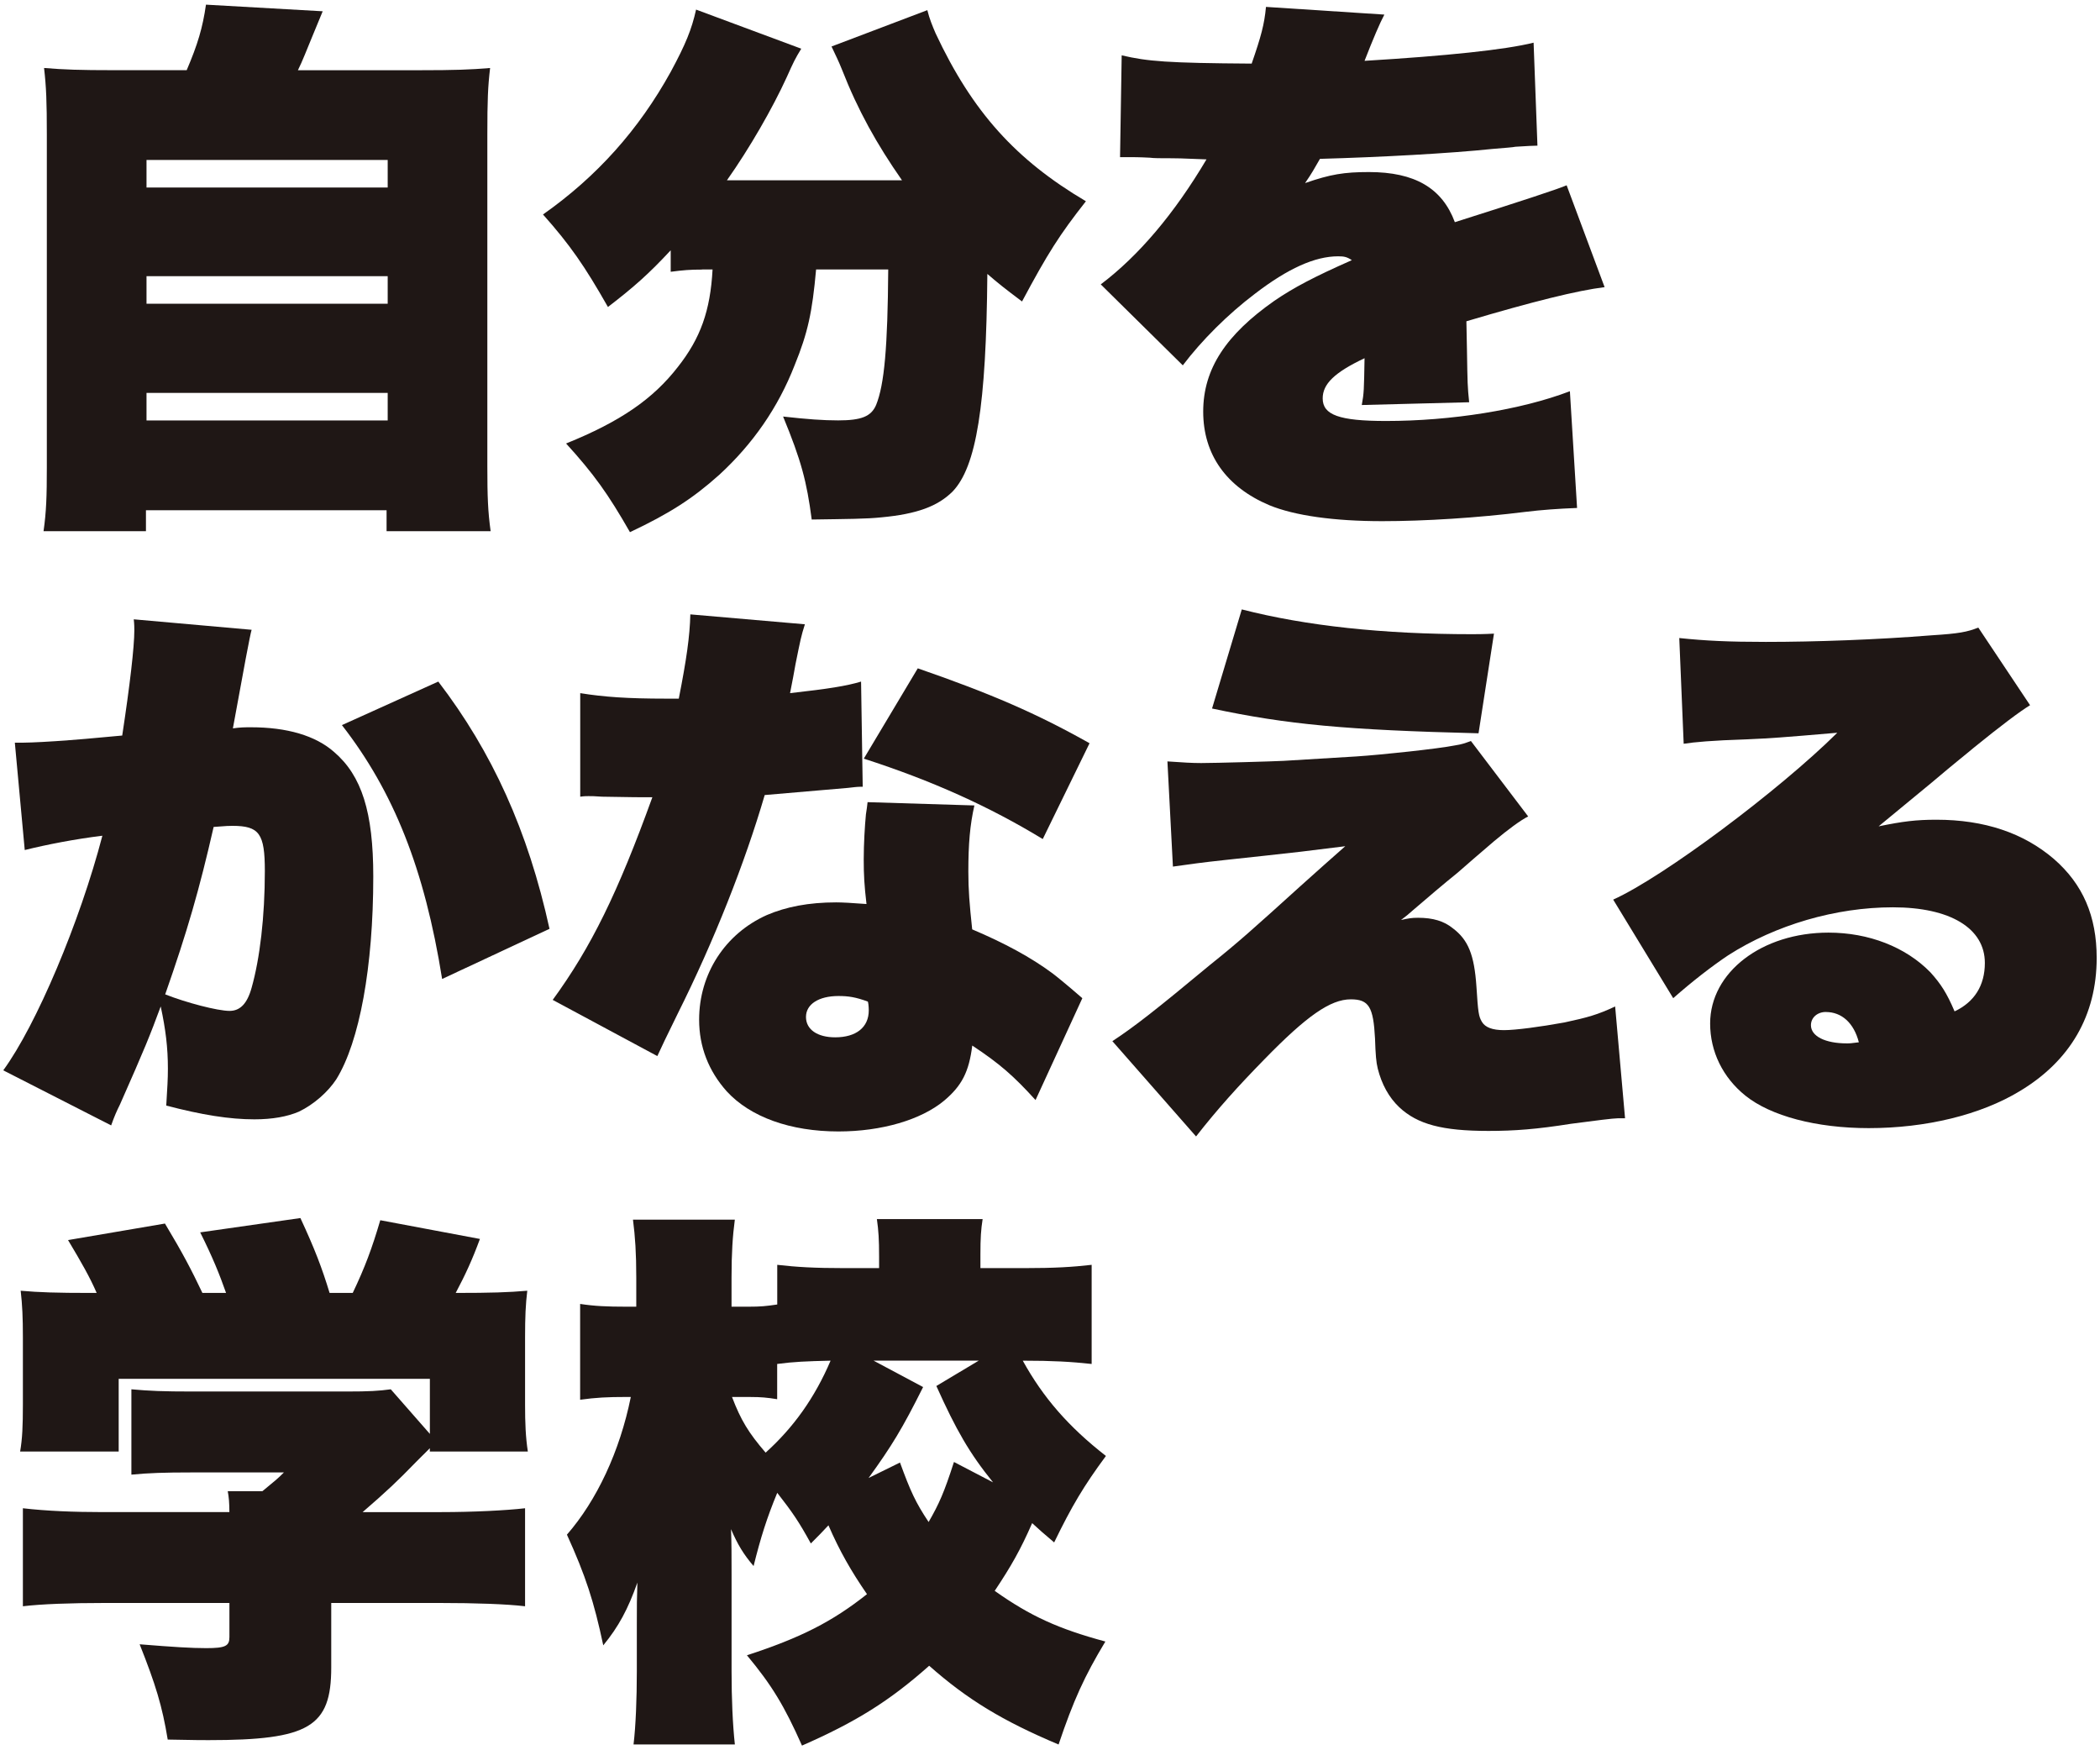
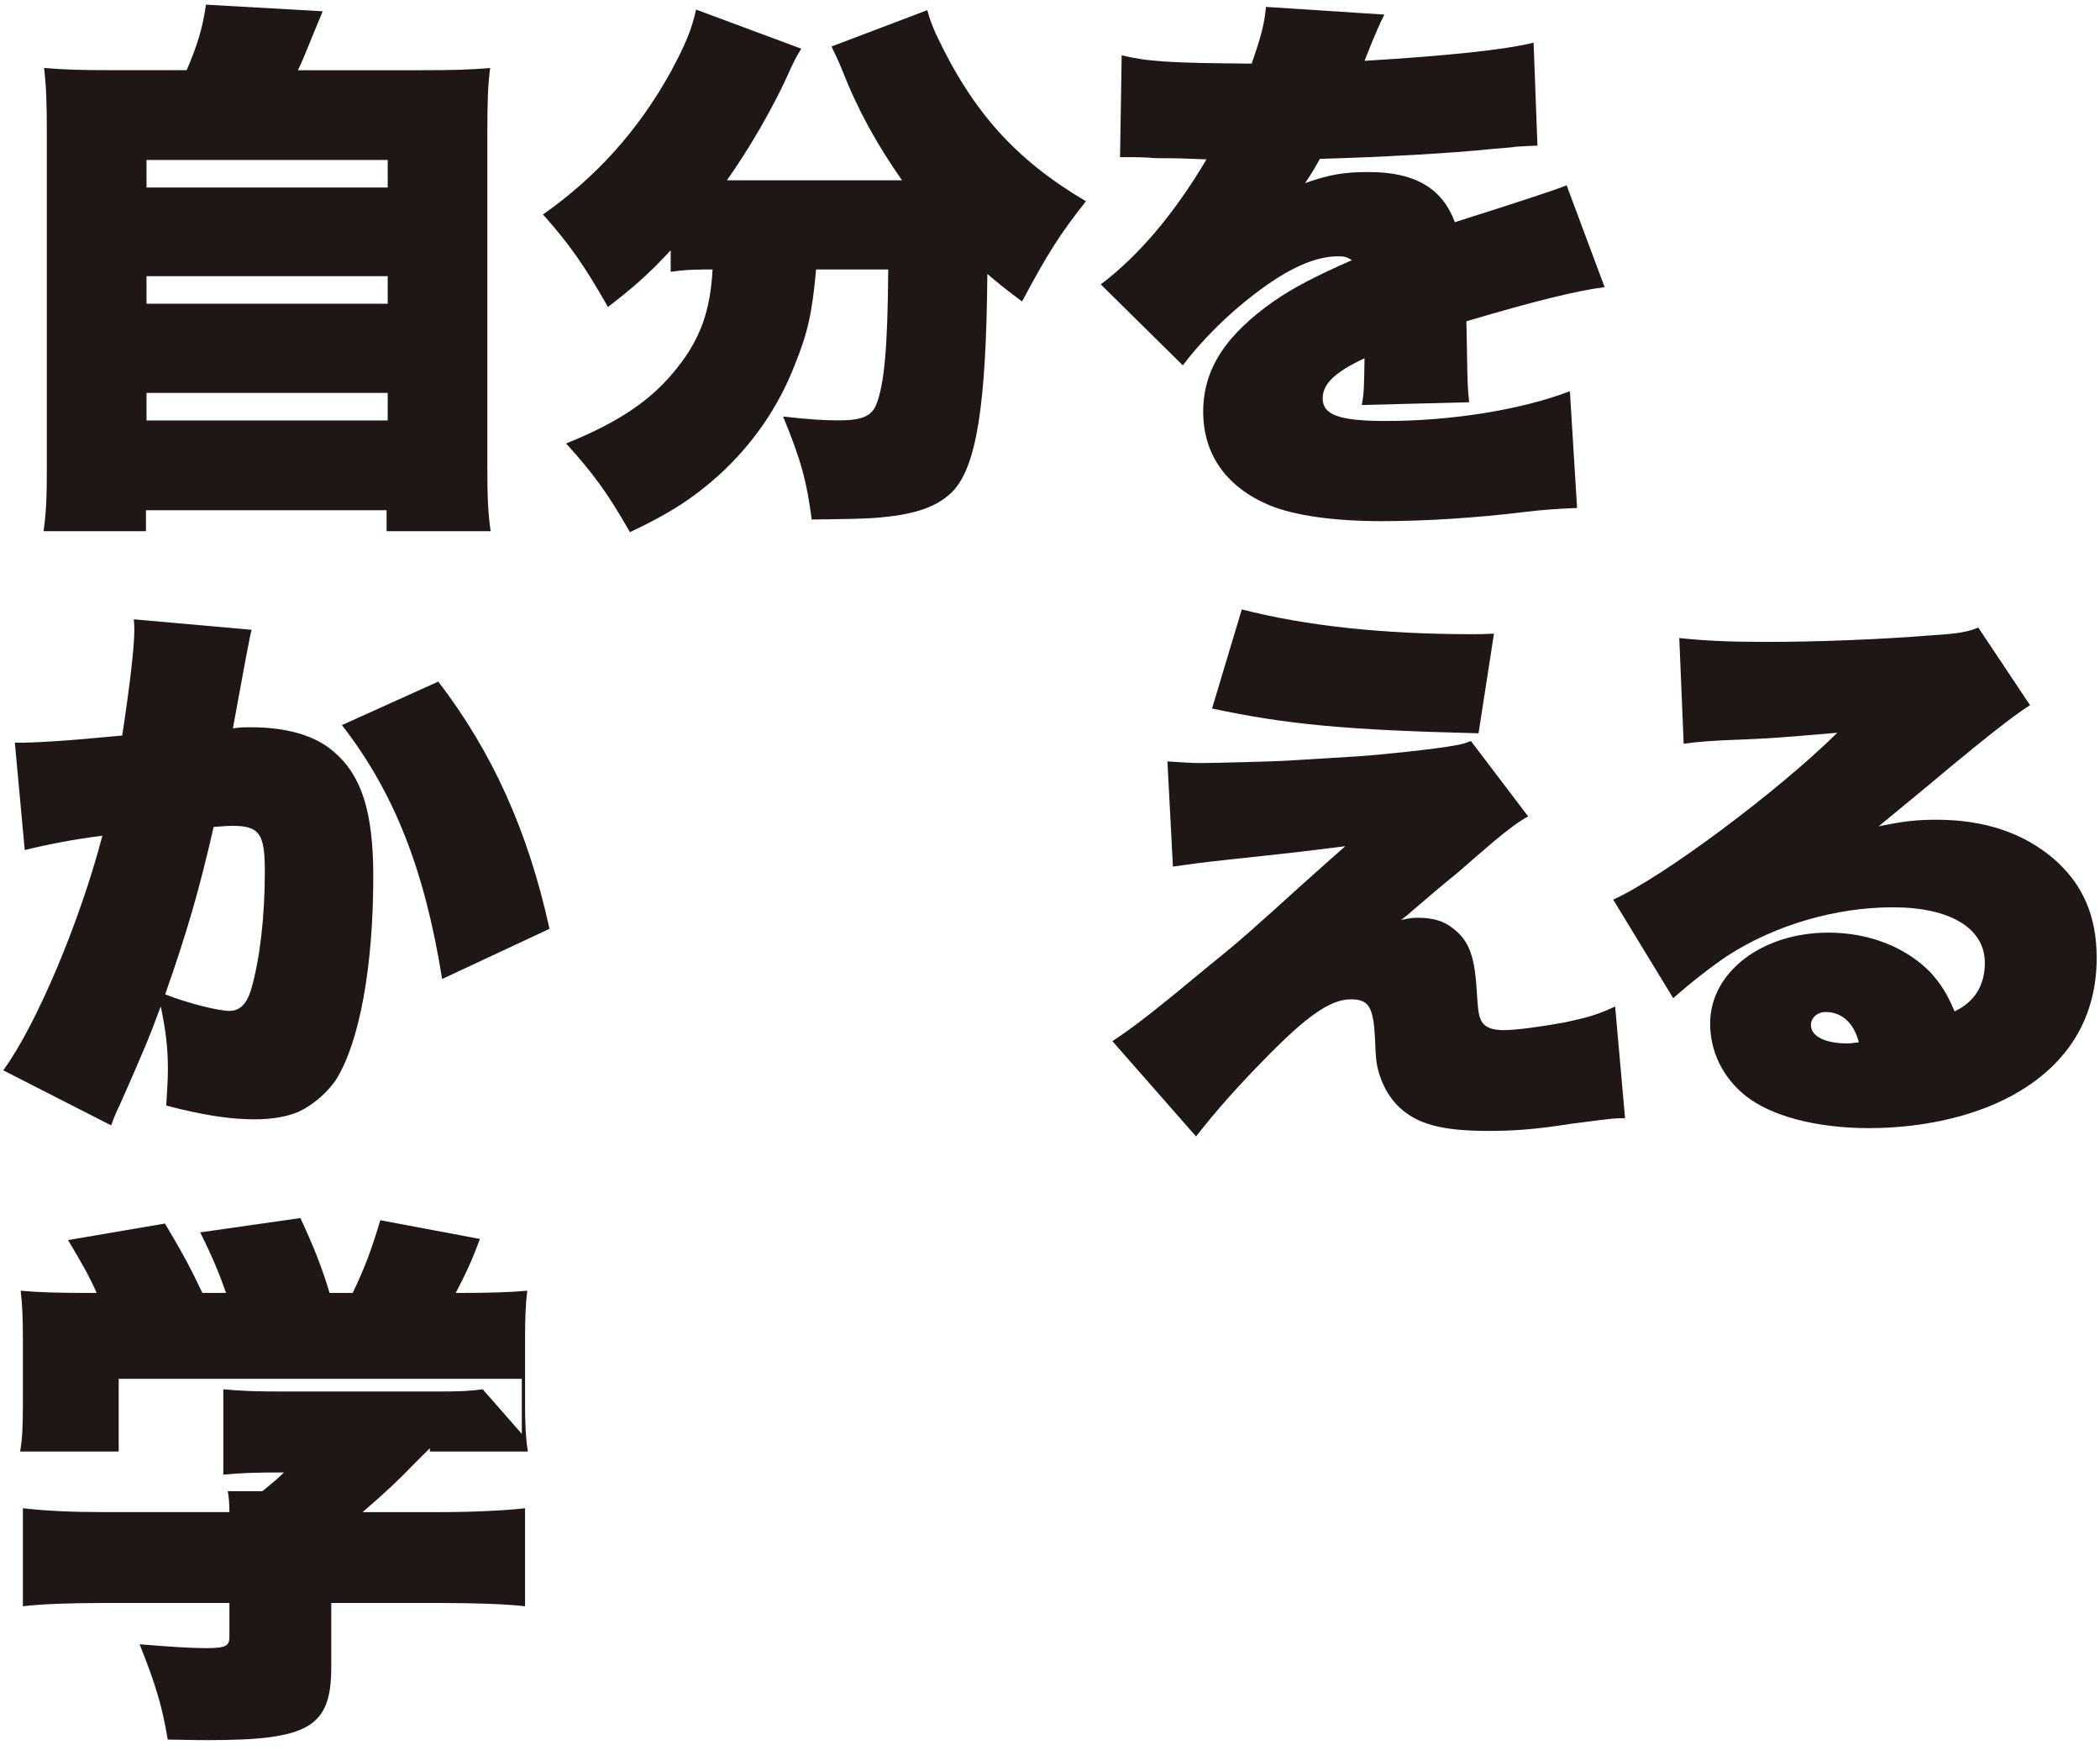
<svg xmlns="http://www.w3.org/2000/svg" viewBox="0 0 600 500">
  <defs>
    <style>
      .cls-1 {
        mix-blend-mode: multiply;
      }

      .cls-2 {
        isolation: isolate;
      }

      .cls-3 {
        fill: #1f1715;
        stroke-width: 0px;
      }
    </style>
  </defs>
  <g class="cls-2">
    <g id="_レイヤー_1" data-name="レイヤー 1">
      <g class="cls-1">
        <path class="cls-3" d="M119.89,20.06c10.07,0,14.47-.16,20.14-.63-.63,5.35-.79,9.12-.79,19.04v94.71c0,8.65.16,12.9.94,18.56h-29.73v-5.98H41.7v5.98H12.44c.79-5.51.94-9.91.94-18.25V38.46c0-9.44-.16-13.53-.79-19.04,5.66.47,10.07.63,20.14.63h20.61c3.15-7.39,4.56-12.11,5.51-18.72l33.35,1.89q-1.26,2.99-2.99,7.24c-1.57,3.78-2.83,7.08-4.09,9.6h34.77ZM41.86,53.57h68.91v-7.87H41.86v7.87ZM41.86,86.76h68.91v-7.87H41.86v7.87ZM41.86,120.11h68.91v-7.87H41.86v7.87Z" />
        <path class="cls-3" d="M200.6,77.01c-3.46,0-5.35.16-8.97.63v-6.14c-6.29,6.76-10.38,10.38-17.93,16.2-6.61-11.64-10.85-17.78-18.56-26.43,15.42-10.85,27.37-24.23,36.5-40.75,4.25-7.87,5.98-12.11,7.24-17.78l30.05,11.17c-1.73,2.83-2.2,3.78-4.09,8.02-4.09,8.97-10.7,20.45-17.15,29.58h50.03c-7.24-10.38-12.59-19.98-17.15-31.62-.94-2.36-1.73-3.93-2.99-6.61l27.37-10.38c.63,2.52,1.42,4.41,2.36,6.61,10.54,22.5,22.97,36.18,42.95,47.98-7.55,9.6-10.85,14.79-18.25,28.63-5.03-3.78-6.61-5.03-9.91-7.87-.31,37.76-3.15,55.06-9.91,62.14-4.25,4.25-10.23,6.45-20.29,7.39-4.41.47-9.6.47-19.98.63-1.42-10.86-2.99-16.83-8.18-29.42,7.08.79,11.48,1.1,15.73,1.1,6.61,0,9.44-1.1,10.85-4.41,2.36-5.82,3.3-16.52,3.46-38.7h-20.61c-1.1,12.27-2.36,18.09-6.14,27.37-4.72,12.11-11.96,22.5-21.55,31.31-7.55,6.76-14.16,11.01-25.49,16.36-6.29-11.01-10.38-16.68-18.25-25.33,15.57-6.29,24.86-12.74,31.94-21.87,6.45-8.18,9.28-16.05,9.91-27.85h-2.99Z" />
        <path class="cls-3" d="M320.49,15.81c7.39,1.73,13.06,2.2,37.13,2.36,2.67-7.71,3.62-11.17,4.09-16.2l33.82,2.2c-1.26,2.36-3.15,6.76-5.66,13.21,23.44-1.42,40.12-3.15,48.3-5.19l1.1,29.42q-1.42,0-6.29.31c-.63.16-2.99.32-6.61.63-11.96,1.26-32.09,2.36-49.24,2.83-1.73,2.99-2.2,3.93-4.25,6.92,7.24-2.52,11.17-3.15,18.25-3.15,13.06,0,20.92,4.56,24.54,14.32q28.79-9.12,31.94-10.54l10.85,29.1c-7.71.94-20.45,4.09-39.49,9.75q.16,6.45.16,8.18c.16,9.75.16,10.38.63,14.95l-30.68.79c.63-3.46.63-4.25.79-13.37-8.65,4.09-11.96,7.39-11.96,11.48,0,4.72,4.72,6.45,18.09,6.45,18.56,0,38.54-3.15,52.54-8.5l2.05,33.35q-8.18.31-14.63,1.1c-13.84,1.73-28.95,2.67-41.06,2.67-13.69,0-25.01-1.57-32.25-4.56-12.27-5.19-18.88-14.47-18.88-26.74s6.61-22.03,20.29-31.62c5.51-3.78,11.48-6.92,22.18-11.64-1.42-.94-2.2-1.1-3.93-1.1-6.61,0-14.32,3.46-23.76,10.7-7.71,5.82-15.26,13.37-20.61,20.45l-23.44-23.13c10.85-8.18,21.08-20.29,30.21-35.71-8.02-.32-8.34-.32-10.07-.32-2.99,0-5.03,0-6.14-.16-2.99-.16-5.03-.16-5.82-.16h-2.67l.47-29.1Z" />
        <path class="cls-3" d="M4.24,212.16q7.87.16,30.68-2.04c2.2-14.47,3.46-25.33,3.46-30.05,0-.63,0-1.73-.16-3.15l33.67,2.99c-.47,1.57-2.2,10.85-5.35,28.16,2.2-.31,3.46-.31,5.19-.31,10.23,0,18.41,2.36,23.75,7.08,7.87,6.77,11.17,17.15,11.17,35.55,0,25.8-3.93,47.2-10.54,57.89-2.36,3.62-6.45,7.24-10.7,9.28-3.3,1.42-7.55,2.2-12.74,2.2-7.08,0-14.95-1.26-25.17-3.93.31-5.35.47-7.39.47-10.54,0-5.98-.63-11.17-2.05-17.78-3.15,8.5-4.4,11.64-11.64,28-.94,1.89-1.57,3.3-2.52,5.98l-30.83-15.73c9.44-12.9,21.87-42.32,28.32-67.02-7.71.94-15.89,2.52-22.18,4.09l-2.83-30.68ZM65.6,288.78c2.99,0,5.03-2.05,6.29-6.61,2.36-8.34,3.78-20.29,3.78-33.35,0-10.7-1.57-12.9-9.28-12.9-.79,0-1.57,0-5.35.31-4.09,17.93-7.55,29.89-13.84,47.83,5.98,2.36,14.95,4.72,18.41,4.72ZM125.22,194.7c15.42,20.14,25.64,42.63,31.78,70.64l-30.68,14.32c-5.03-31.46-13.84-53.49-28.63-72.52l27.53-12.43Z" />
-         <path class="cls-3" d="M229.97,178.34c-1.1,3.46-1.26,4.4-2.67,11.33-.47,2.83-.79,4.25-1.57,8.34,11.17-1.26,16.05-2.04,20.29-3.3l.47,30.05h-.79c-.79,0-2.05.16-3.46.32q-3.46.31-23.75,2.04c-5.66,19.35-14.47,41.69-24.86,62.46q-4.56,9.28-5.82,12.11l-29.89-16.05c11.01-15.1,18.56-30.52,28.47-57.89h-2.52c-1.1,0-2.83,0-11.8-.16-2.05-.16-3.3-.16-3.93-.16-.47,0-1.26,0-2.36.16v-29.58c6.76,1.1,13.69,1.57,24.38,1.57h3.78c2.2-11.17,3.15-17.78,3.3-24.07l32.72,2.83ZM295.88,314.26c-6.29-6.92-10.23-10.38-18.09-15.58-.94,7.55-2.99,11.48-8.02,15.73-6.61,5.51-17.93,8.81-30.21,8.81-13.69,0-25.17-4.09-31.94-11.48-5.19-5.82-7.87-12.74-7.87-20.45,0-13.06,7.39-24.54,19.35-29.89,5.51-2.36,11.96-3.62,19.82-3.62,1.57,0,4.72.16,8.65.47-.63-5.35-.79-8.34-.79-12.74s.31-9.6.63-12.9q.31-1.89.47-3.46l30.52.94c-1.26,5.51-1.73,11.01-1.73,18.88,0,5.19.31,9.12,1.1,16.52,9.28,3.93,16.83,8.02,22.97,12.58.63.47,3.62,2.83,8.5,7.08l-13.37,29.1ZM239.56,284.53c-5.66,0-9.28,2.36-9.28,5.98s3.3,5.82,8.34,5.82c5.98,0,9.6-2.83,9.6-7.71,0-1.1-.16-2.52-.31-2.52-3.46-1.26-5.51-1.57-8.34-1.57ZM297.93,239.69c-15.26-9.28-31.62-16.68-51.13-22.97l15.42-25.8c20.92,7.24,33.98,12.9,49.08,21.4l-13.37,27.37Z" />
        <path class="cls-3" d="M333.57,217.51c4.56.31,6.92.47,9.6.47,4.09,0,20.61-.47,23.6-.63l20.77-1.26c7.24-.47,23.44-2.2,28.16-3.15,2.05-.31,2.83-.63,4.56-1.26l16.36,21.55c-2.2,1.1-5.82,3.78-9.75,7.08q-6.45,5.51-10.38,8.97c-4.09,3.3-8.34,6.92-12.74,10.7q-1.73,1.57-3.46,2.83c2.2-.47,2.99-.63,4.88-.63,4.25,0,7.39.94,9.91,2.99,4.4,3.3,6.14,7.55,6.76,16.68.47,7.39.63,8.5,1.57,10.07.94,1.57,2.99,2.36,6.29,2.36s10.38-.94,17.3-2.2c6.61-1.42,9.44-2.2,14.47-4.56l2.83,31.94h-2.05c-1.26,0-6.29.63-13.37,1.57-9.91,1.57-16.2,2.04-23.6,2.04-13.21,0-20.29-1.89-25.49-6.76-2.99-2.83-5.03-6.61-6.14-11.01-.47-1.89-.63-3.93-.79-8.65-.47-8.97-1.73-11.17-6.92-11.17-5.82,0-12.59,4.72-24.7,17.15-7.39,7.55-13.37,14.16-19.51,22.02l-23.91-27.22c6.45-4.25,12.27-8.81,28-21.87,7.87-6.29,12.27-10.23,25.64-22.34,4.72-4.25,8.97-8.02,12.9-11.48l-12.74,1.57c-5.51.63-12.74,1.42-21.55,2.36-7.24.79-9.28,1.1-14.95,1.89l-1.57-30.05ZM354.8,174.09c18.41,4.72,40.43,7.08,65.76,7.08,1.1,0,3.46,0,6.29-.16l-4.41,28.47c-37.91-.94-54.75-2.52-76.14-7.08l8.5-28.32Z" />
        <path class="cls-3" d="M479.81,182.27c7.55.79,14.16,1.1,24.7,1.1,14.16,0,31.78-.63,47.51-1.89,7.55-.47,10.07-.94,13.21-2.2l14.79,22.18q-4.4,2.67-16.05,12.11c-2.99,2.52-4.72,3.78-11.96,9.91-2.83,2.36-8.02,6.61-15.26,12.58,6.92-1.42,10.7-1.89,16.52-1.89,13.69,0,24.86,3.78,33.51,11.17,8.34,7.24,12.27,16.36,12.27,28.32,0,16.36-7.55,29.42-22.02,38.07-11.17,6.76-26.74,10.54-43.11,10.54-14.95,0-28-3.46-35.24-9.28-6.45-5.19-10.07-12.59-10.07-20.61,0-14.63,14.79-25.96,33.82-25.96,11.48,0,22.02,4.09,29.1,11.33,2.99,3.3,4.72,5.98,6.92,11.17,5.66-2.67,8.65-7.39,8.65-13.84,0-9.91-9.91-15.89-26.27-15.89s-33.51,5.03-47.04,13.69c-4.72,3.15-10.38,7.55-15.73,12.27l-17.15-28.16c14.32-6.45,47.35-31.15,64.03-47.67-16.52,1.42-18.88,1.57-25.96,1.89-9.91.32-14.95.79-17.93,1.26l-1.26-30.21ZM521.66,289.09c-2.36,0-4.25,1.57-4.25,3.78,0,3.15,4.09,5.19,10.23,5.19.94,0,1.1,0,3.46-.31-1.42-5.51-4.88-8.65-9.44-8.65Z" />
-         <path class="cls-3" d="M120.91,415.6c-1.26,1.26-1.57,1.57-2.2,2.2-5.03,5.19-8.18,8.18-15.1,14.16h22.5c8.97,0,18.41-.47,23.91-1.1v28c-5.19-.63-14.32-.94-24.23-.94h-31.15v18.41c0,16.99-6.29,20.77-35.08,20.77-2.05,0-3.3,0-11.64-.16-1.57-9.6-3.46-15.73-8.02-27.22,9.75.79,14.79,1.1,19.04,1.1,5.51,0,6.61-.63,6.61-3.15v-9.75H29.82c-9.75,0-18.09.31-23.28.94v-28c6.76.79,14.63,1.1,22.97,1.1h36.03c0-2.52-.16-4.41-.47-5.98h9.91c3.62-2.99,4.25-3.46,6.14-5.35h-26.27c-8.02,0-12.43.16-17.31.63v-24.38c5.19.47,9.12.63,17.31.63h44.21c6.45,0,9.12-.16,12.59-.63l11.17,12.74v-15.73H33.91v20.77H5.75c.63-3.62.79-7.24.79-13.53v-19.04c0-5.66-.16-9.28-.63-13.37,5.19.47,10.38.63,19.82.63h1.89c-1.89-4.4-4.41-8.81-8.18-15.1l27.69-4.72c5.19,8.65,7.55,13.21,10.7,19.82h6.76c-1.89-5.35-3.78-10.07-7.39-17.3l28.63-4.09c4.09,8.81,6.14,14.16,8.34,21.39h6.61c3.46-7.24,5.51-12.74,7.87-20.77l28.47,5.35c-2.2,5.98-4.09,10.07-6.92,15.42,10.07,0,15.1-.16,20.45-.63-.47,3.93-.63,7.39-.63,13.37v19.19c0,5.19.16,9.28.79,13.37h-28v-.94l-1.89,1.89Z" />
-         <path class="cls-3" d="M311.88,389.64c-5.82-.63-11.01-.94-19.66-.94,5.82,10.54,13.06,18.88,23.76,27.22-6.29,8.5-9.75,14.32-14.79,24.7-3.15-2.67-4.25-3.62-6.29-5.51-3.3,7.55-5.98,12.27-10.7,19.35,10.23,7.24,18.25,10.86,31.62,14.47-5.98,9.91-9.12,16.83-13.37,29.42-16.05-6.76-26.11-12.9-36.97-22.5-11.33,10.07-20.92,16.05-36.34,22.81-5.03-11.33-8.65-17.31-15.73-25.8,15.42-5.03,24.38-9.6,34.3-17.46-4.56-6.61-7.87-12.43-11.01-19.67-1.89,2.04-2.52,2.67-5.03,5.19-3.46-6.29-5.19-8.81-9.6-14.47-2.99,7.24-4.72,12.74-6.76,20.92-2.83-3.3-4.56-6.14-6.45-10.54.16,3.78.16,8.02.16,12.9v27.69c0,7.87.31,15.1.94,20.92h-28.95c.63-5.19.94-13.06.94-20.92v-13.37c0-5.98,0-6.92.16-11.96-2.67,7.55-5.35,12.58-9.75,17.93-2.67-12.58-5.03-19.82-10.38-31.62,8.5-9.75,15.1-23.75,18.25-39.33h-1.42c-5.19,0-8.5.16-13.06.79v-27.37c4.09.63,7.71.79,13.21.79h2.83v-8.34c0-6.92-.31-11.64-.94-16.52h29.1c-.63,4.72-.94,9.6-.94,16.52v8.34h4.88c3.46,0,5.03-.16,8.18-.63v-11.33c5.51.63,10.54.94,19.35.94h9.75v-3.3c0-4.88-.16-7.39-.63-10.7h30.21c-.47,2.99-.63,5.35-.63,10.07v3.93h12.43c8.81,0,13.84-.31,19.35-.94v28.32ZM209.15,399.08c2.52,6.61,4.72,10.23,9.6,15.89,7.87-7.08,14-15.58,18.56-26.27-6.92.16-10.54.31-15.26.94v10.07c-2.83-.47-4.72-.63-7.55-.63h-5.35ZM263.74,396.25c-5.98,11.96-8.97,16.83-15.57,25.96l8.97-4.41c2.99,8.18,4.41,11.33,8.18,16.99,2.99-5.19,4.4-8.34,7.24-17.15l11.17,5.82c-6.76-8.34-10.54-14.95-16.2-27.53l12.11-7.24h-30.05l14.16,7.55Z" />
+         <path class="cls-3" d="M120.91,415.6c-1.26,1.26-1.57,1.57-2.2,2.2-5.03,5.19-8.18,8.18-15.1,14.16h22.5c8.97,0,18.41-.47,23.91-1.1v28c-5.19-.63-14.32-.94-24.23-.94h-31.15v18.41c0,16.99-6.29,20.77-35.08,20.77-2.05,0-3.3,0-11.64-.16-1.57-9.6-3.46-15.73-8.02-27.22,9.75.79,14.79,1.1,19.04,1.1,5.51,0,6.61-.63,6.61-3.15v-9.75H29.82c-9.75,0-18.09.31-23.28.94v-28c6.76.79,14.63,1.1,22.97,1.1h36.03c0-2.52-.16-4.41-.47-5.98h9.91c3.62-2.99,4.25-3.46,6.14-5.35c-8.02,0-12.43.16-17.31.63v-24.38c5.19.47,9.12.63,17.31.63h44.21c6.45,0,9.12-.16,12.59-.63l11.17,12.74v-15.73H33.91v20.77H5.75c.63-3.62.79-7.24.79-13.53v-19.04c0-5.66-.16-9.28-.63-13.37,5.19.47,10.38.63,19.82.63h1.89c-1.89-4.4-4.41-8.81-8.18-15.1l27.69-4.72c5.19,8.65,7.55,13.21,10.7,19.82h6.76c-1.89-5.35-3.78-10.07-7.39-17.3l28.63-4.09c4.09,8.81,6.14,14.16,8.34,21.39h6.61c3.46-7.24,5.51-12.74,7.87-20.77l28.47,5.35c-2.2,5.98-4.09,10.07-6.92,15.42,10.07,0,15.1-.16,20.45-.63-.47,3.93-.63,7.39-.63,13.37v19.19c0,5.19.16,9.28.79,13.37h-28v-.94l-1.89,1.89Z" />
      </g>
    </g>
  </g>
</svg>